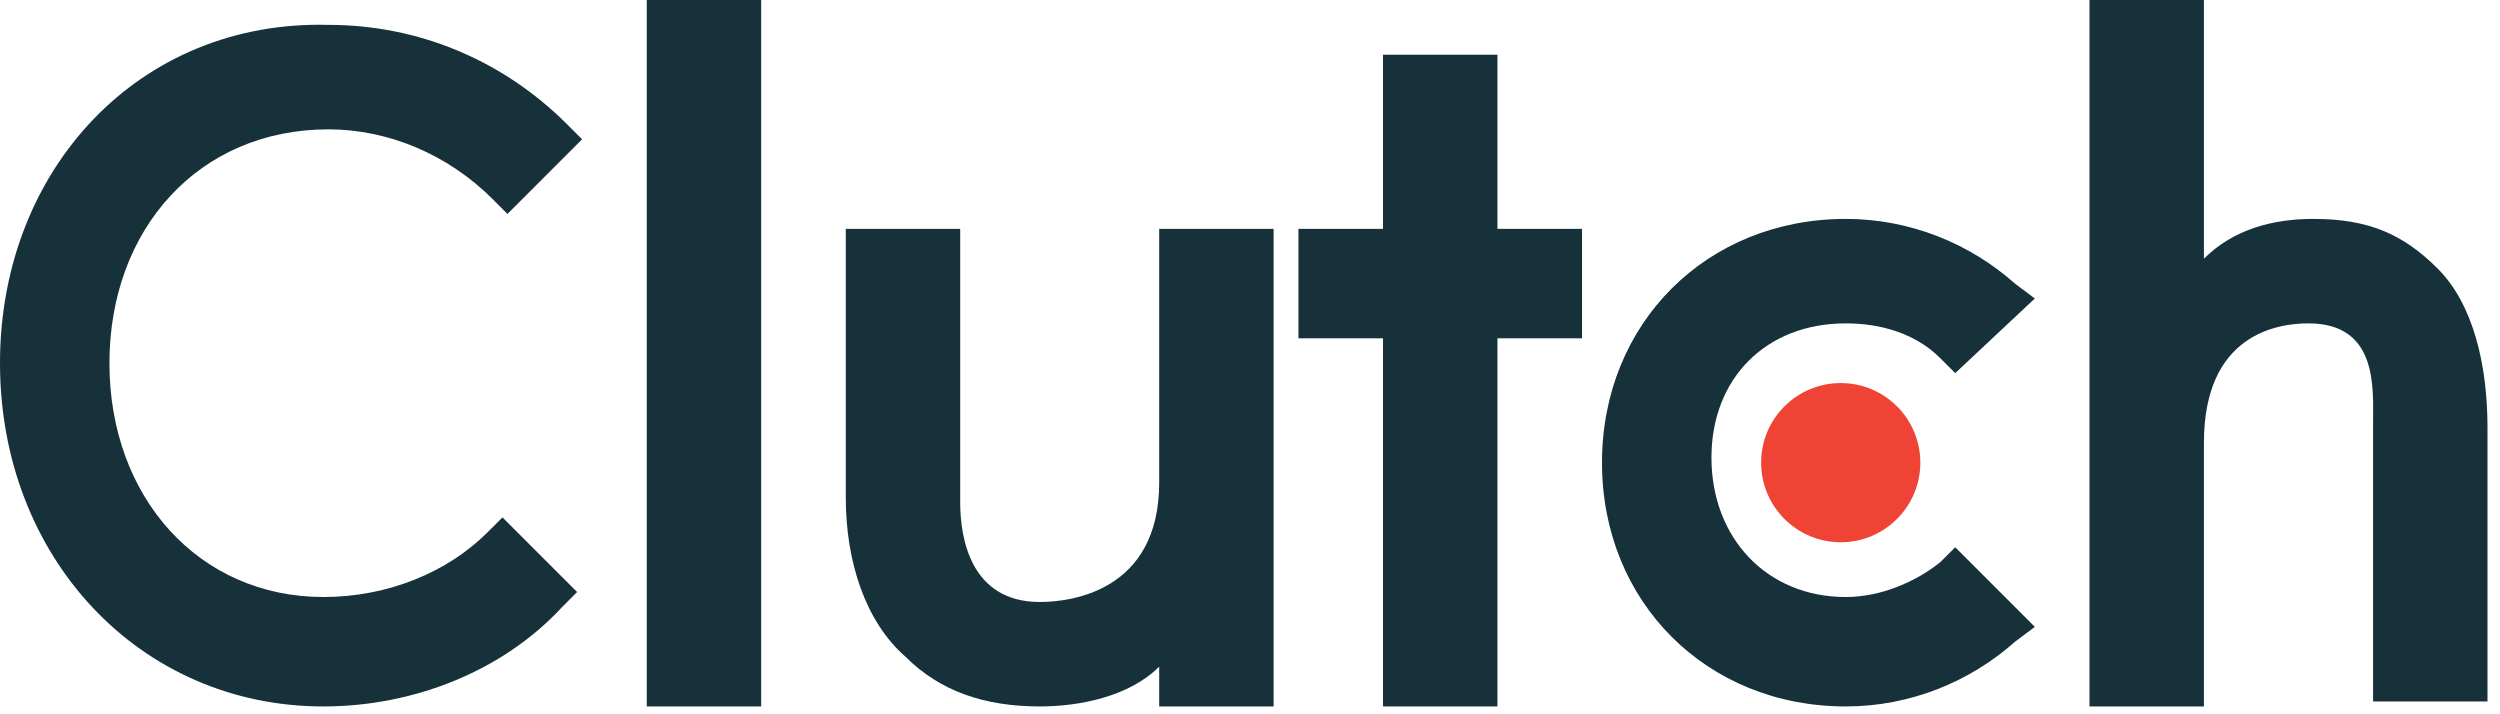
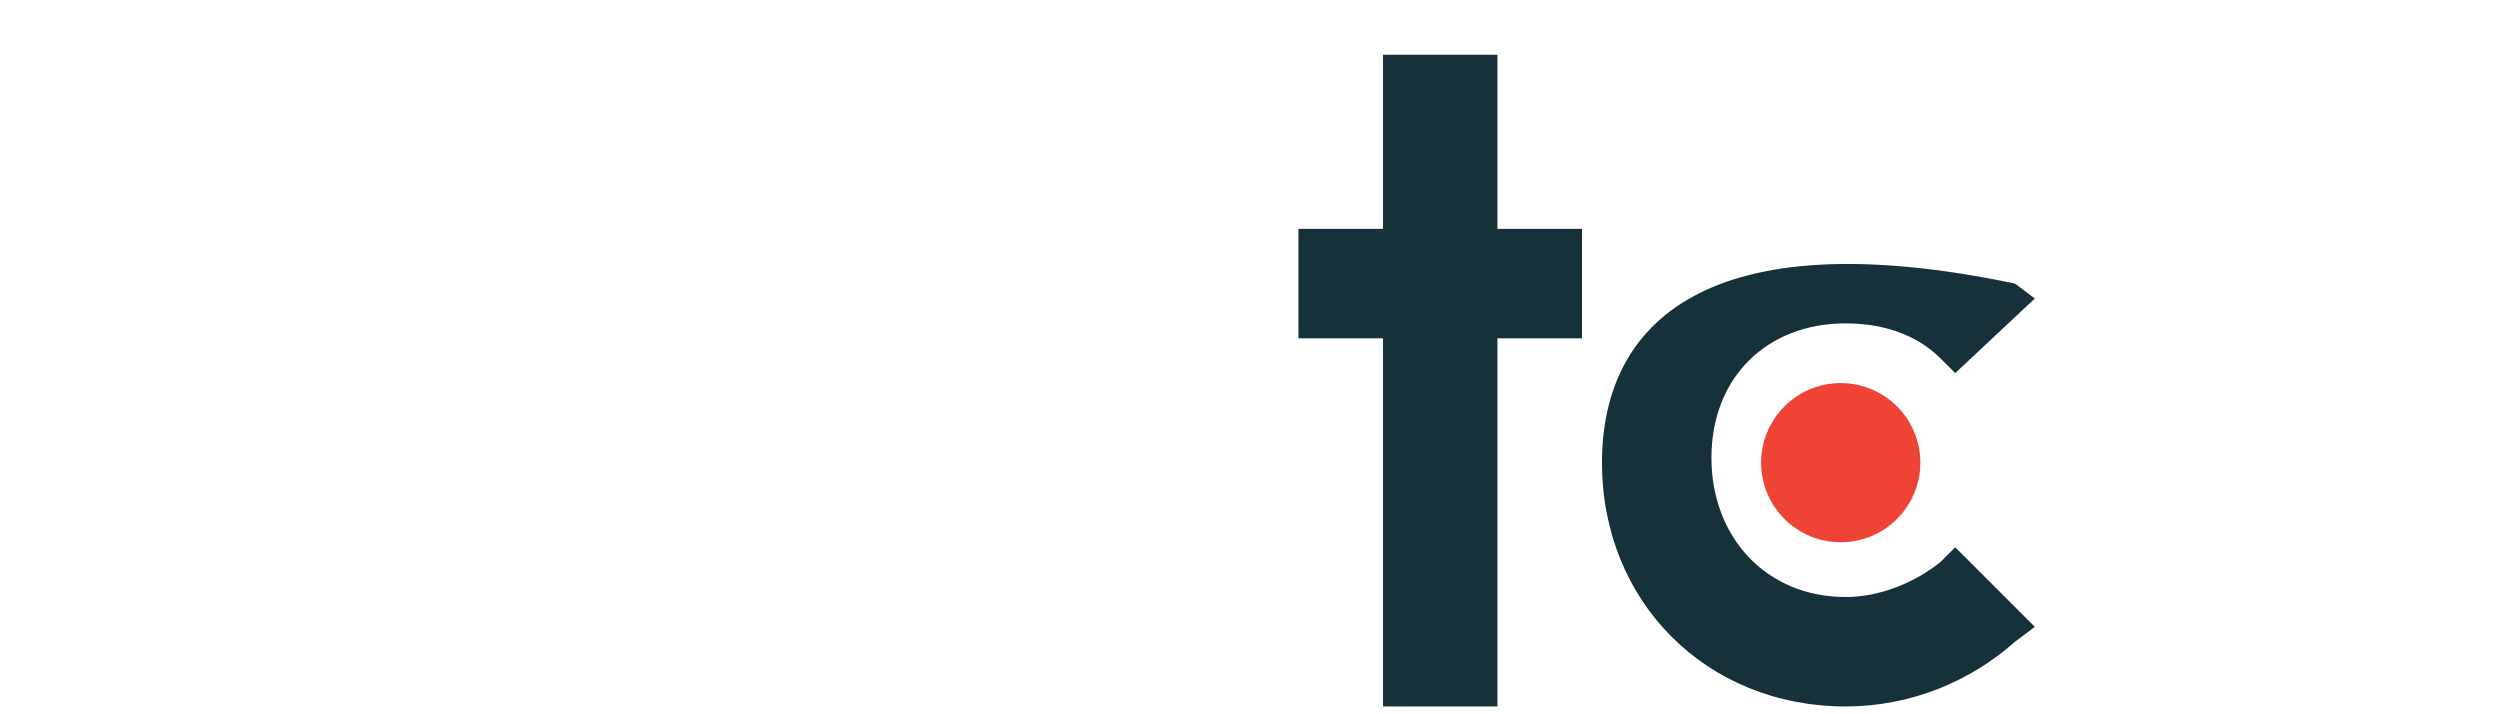
<svg xmlns="http://www.w3.org/2000/svg" width="112" height="32" viewBox="0 0 112 32" fill="none">
-   <path d="M28.975 0H34.101V31.649H28.975V0Z" fill="#17313B" />
-   <path d="M51.932 21.62C51.932 26.523 47.92 26.969 46.583 26.969C43.463 26.969 43.017 24.071 43.017 22.511V10.253H37.891V22.288C37.891 25.186 38.782 27.86 40.565 29.421C42.125 30.981 44.131 31.649 46.583 31.649C48.366 31.649 50.595 31.204 51.932 29.866V31.649H57.058V10.253H51.932V21.62Z" fill="#17313B" />
  <path d="M67.085 2.452H61.959V10.253H58.17V15.156H61.959V31.649H67.085V15.156H70.874V10.253H67.085V2.452Z" fill="#17313B" />
-   <path d="M86.925 25.185C85.811 26.077 84.251 26.746 82.691 26.746C79.125 26.746 76.673 24.071 76.673 20.505C76.673 16.939 79.125 14.487 82.691 14.487C84.251 14.487 85.811 14.933 86.925 16.047L87.594 16.716L91.16 13.373L90.269 12.704C88.263 10.921 85.588 9.807 82.691 9.807C76.45 9.807 71.769 14.487 71.769 20.728C71.769 26.968 76.45 31.649 82.691 31.649C85.588 31.649 88.263 30.535 90.269 28.752L91.16 28.083L87.594 24.517L86.925 25.185Z" fill="#17313B" />
-   <path d="M109.211 12.036C107.651 10.475 106.091 9.807 103.639 9.807C101.856 9.807 100.073 10.253 98.736 11.59V0H93.609V31.649H98.736V19.837C98.736 14.933 102.079 14.487 103.416 14.487C106.537 14.487 106.314 17.385 106.314 18.945V31.426H111.44V19.168C111.44 16.27 110.771 13.596 109.211 12.036Z" fill="#17313B" />
+   <path d="M86.925 25.185C85.811 26.077 84.251 26.746 82.691 26.746C79.125 26.746 76.673 24.071 76.673 20.505C76.673 16.939 79.125 14.487 82.691 14.487C84.251 14.487 85.811 14.933 86.925 16.047L87.594 16.716L91.16 13.373L90.269 12.704C76.45 9.807 71.769 14.487 71.769 20.728C71.769 26.968 76.45 31.649 82.691 31.649C85.588 31.649 88.263 30.535 90.269 28.752L91.16 28.083L87.594 24.517L86.925 25.185Z" fill="#17313B" />
  <path d="M82.465 24.293C84.434 24.293 86.031 22.697 86.031 20.727C86.031 18.758 84.434 17.161 82.465 17.161C80.495 17.161 78.898 18.758 78.898 20.727C78.898 22.697 80.495 24.293 82.465 24.293Z" fill="#EF4335" />
-   <path d="M21.842 23.848C20.059 25.631 17.385 26.746 14.487 26.746C8.915 26.746 4.903 22.288 4.903 16.27C4.903 10.253 8.915 5.795 14.71 5.795C17.385 5.795 20.059 6.909 22.065 8.915L22.734 9.584L26.077 6.241L25.409 5.572C22.511 2.675 18.722 1.114 14.71 1.114C6.241 0.892 -1.52588e-05 7.578 -1.52588e-05 16.27C-1.52588e-05 24.963 6.241 31.649 14.487 31.649C18.499 31.649 22.511 30.089 25.186 27.192L25.854 26.523L22.511 23.18L21.842 23.848Z" fill="#17313B" />
</svg>